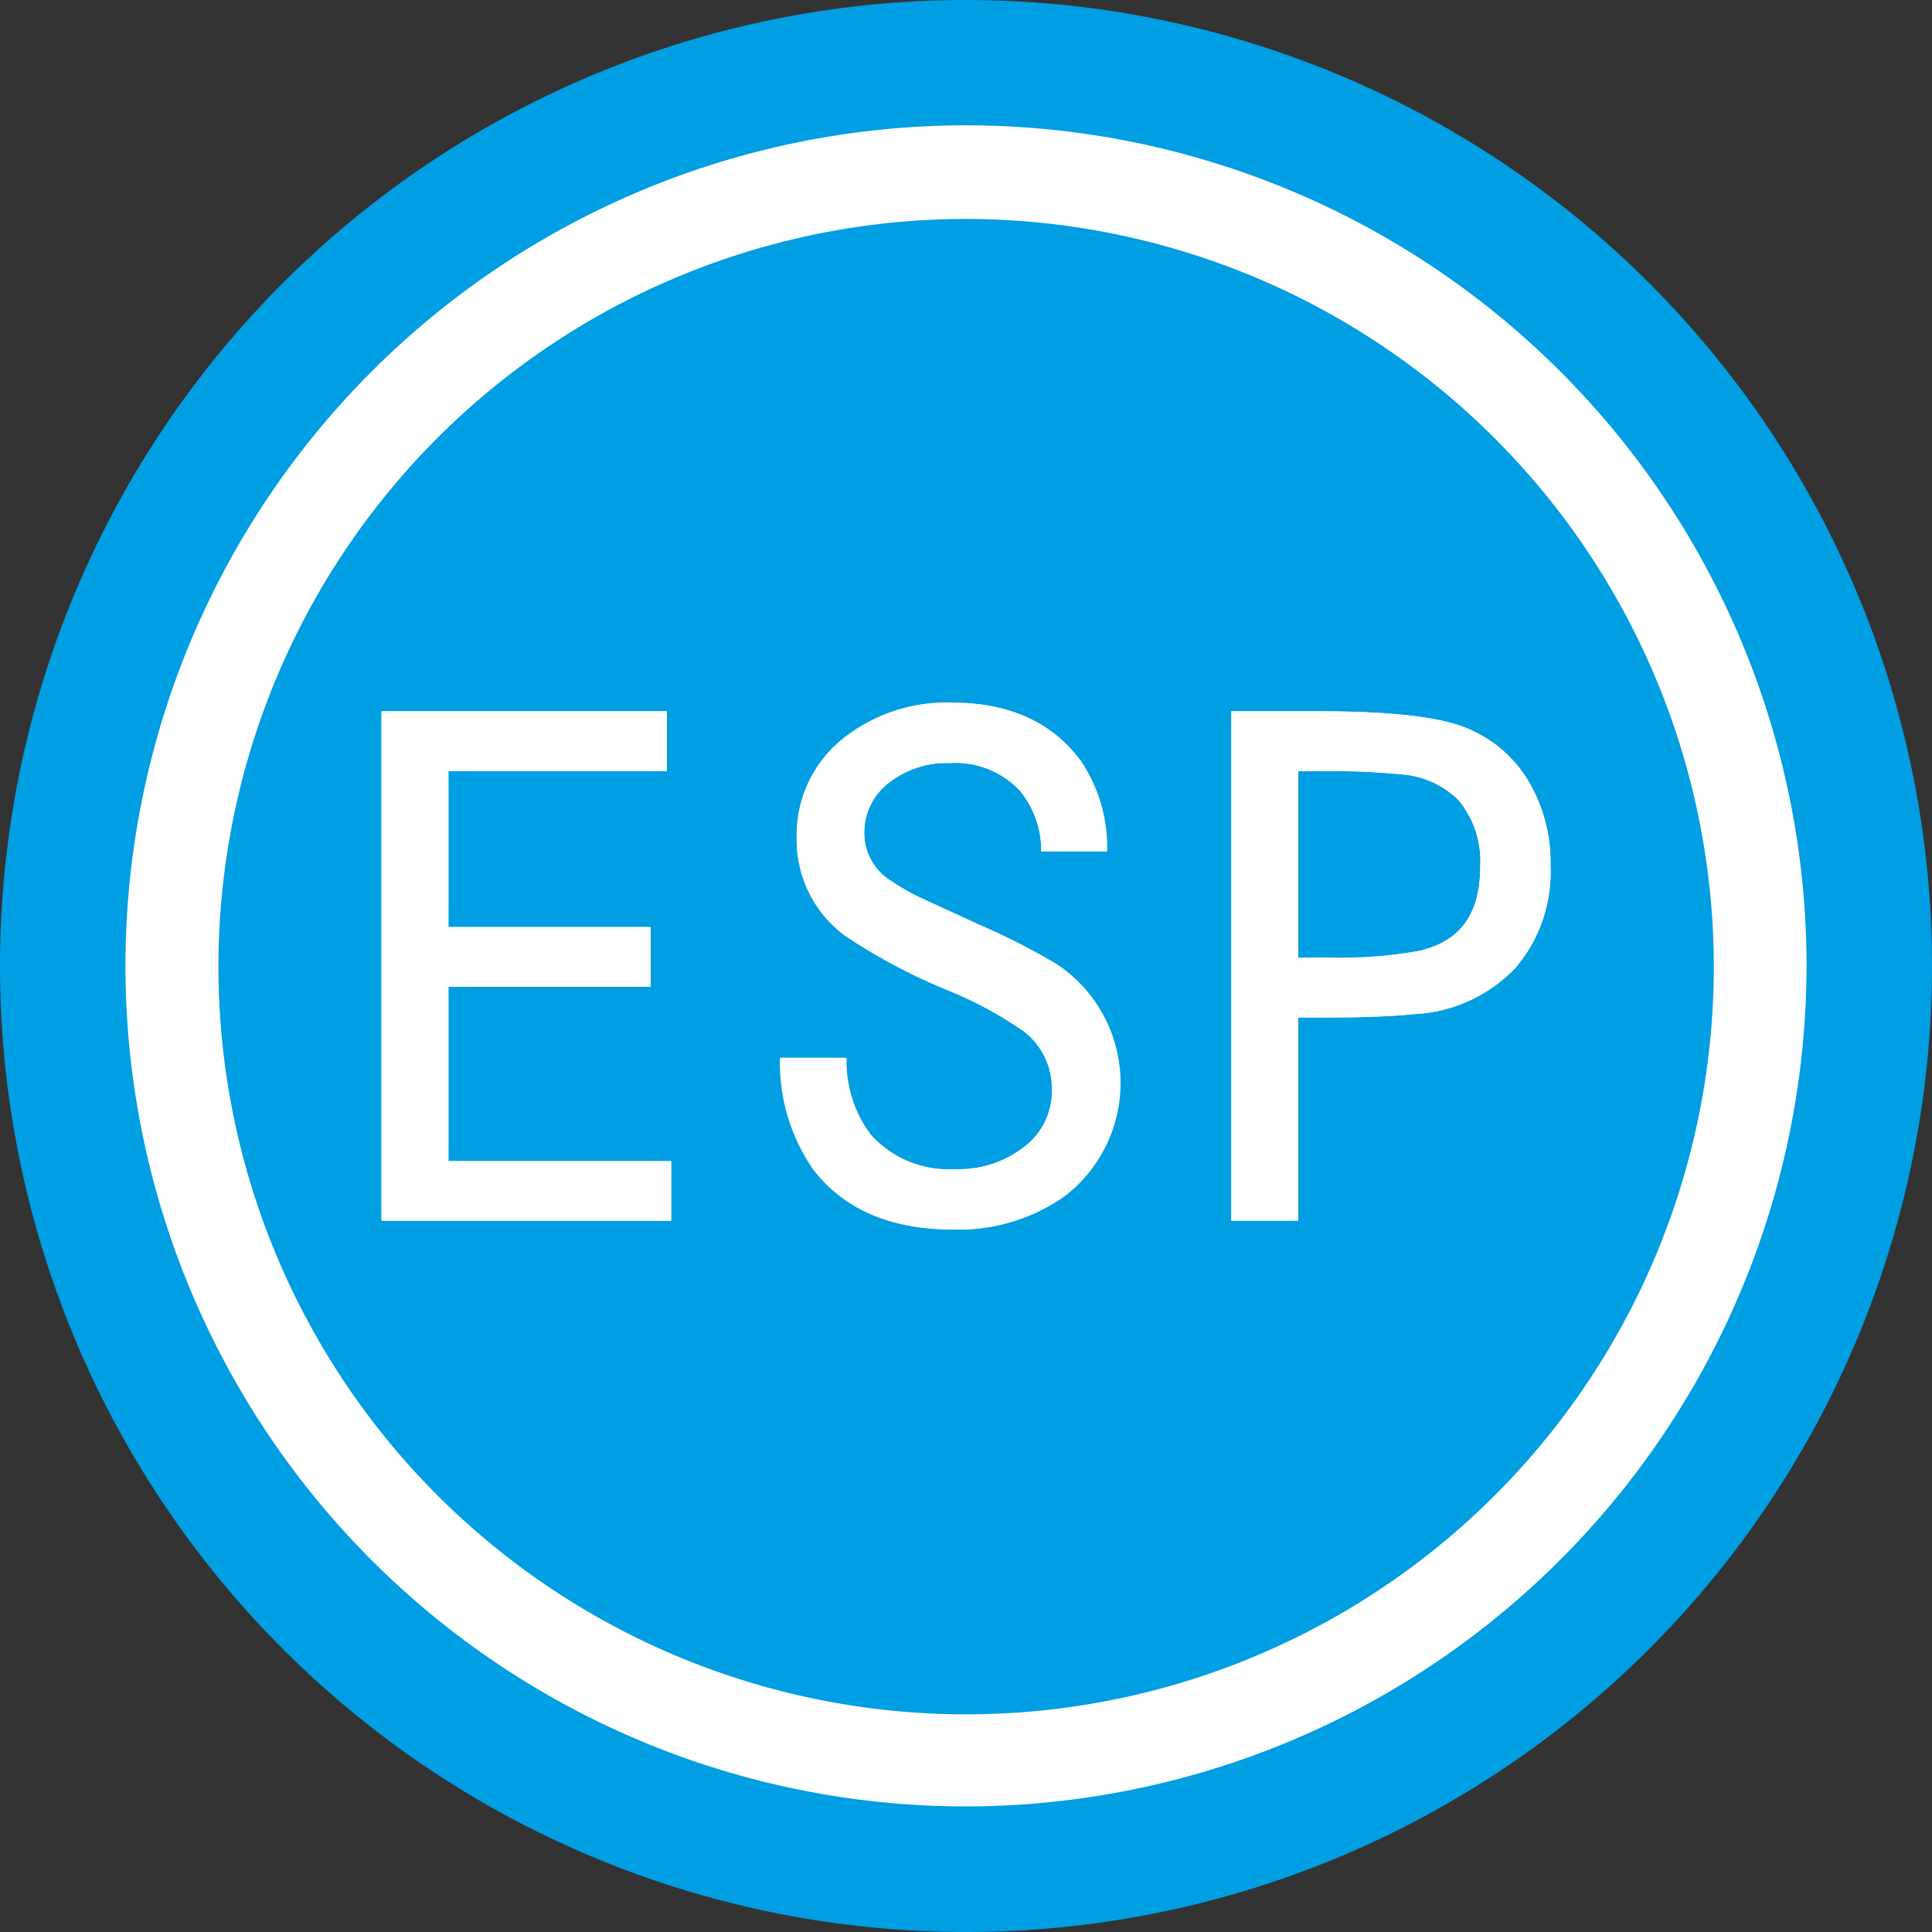
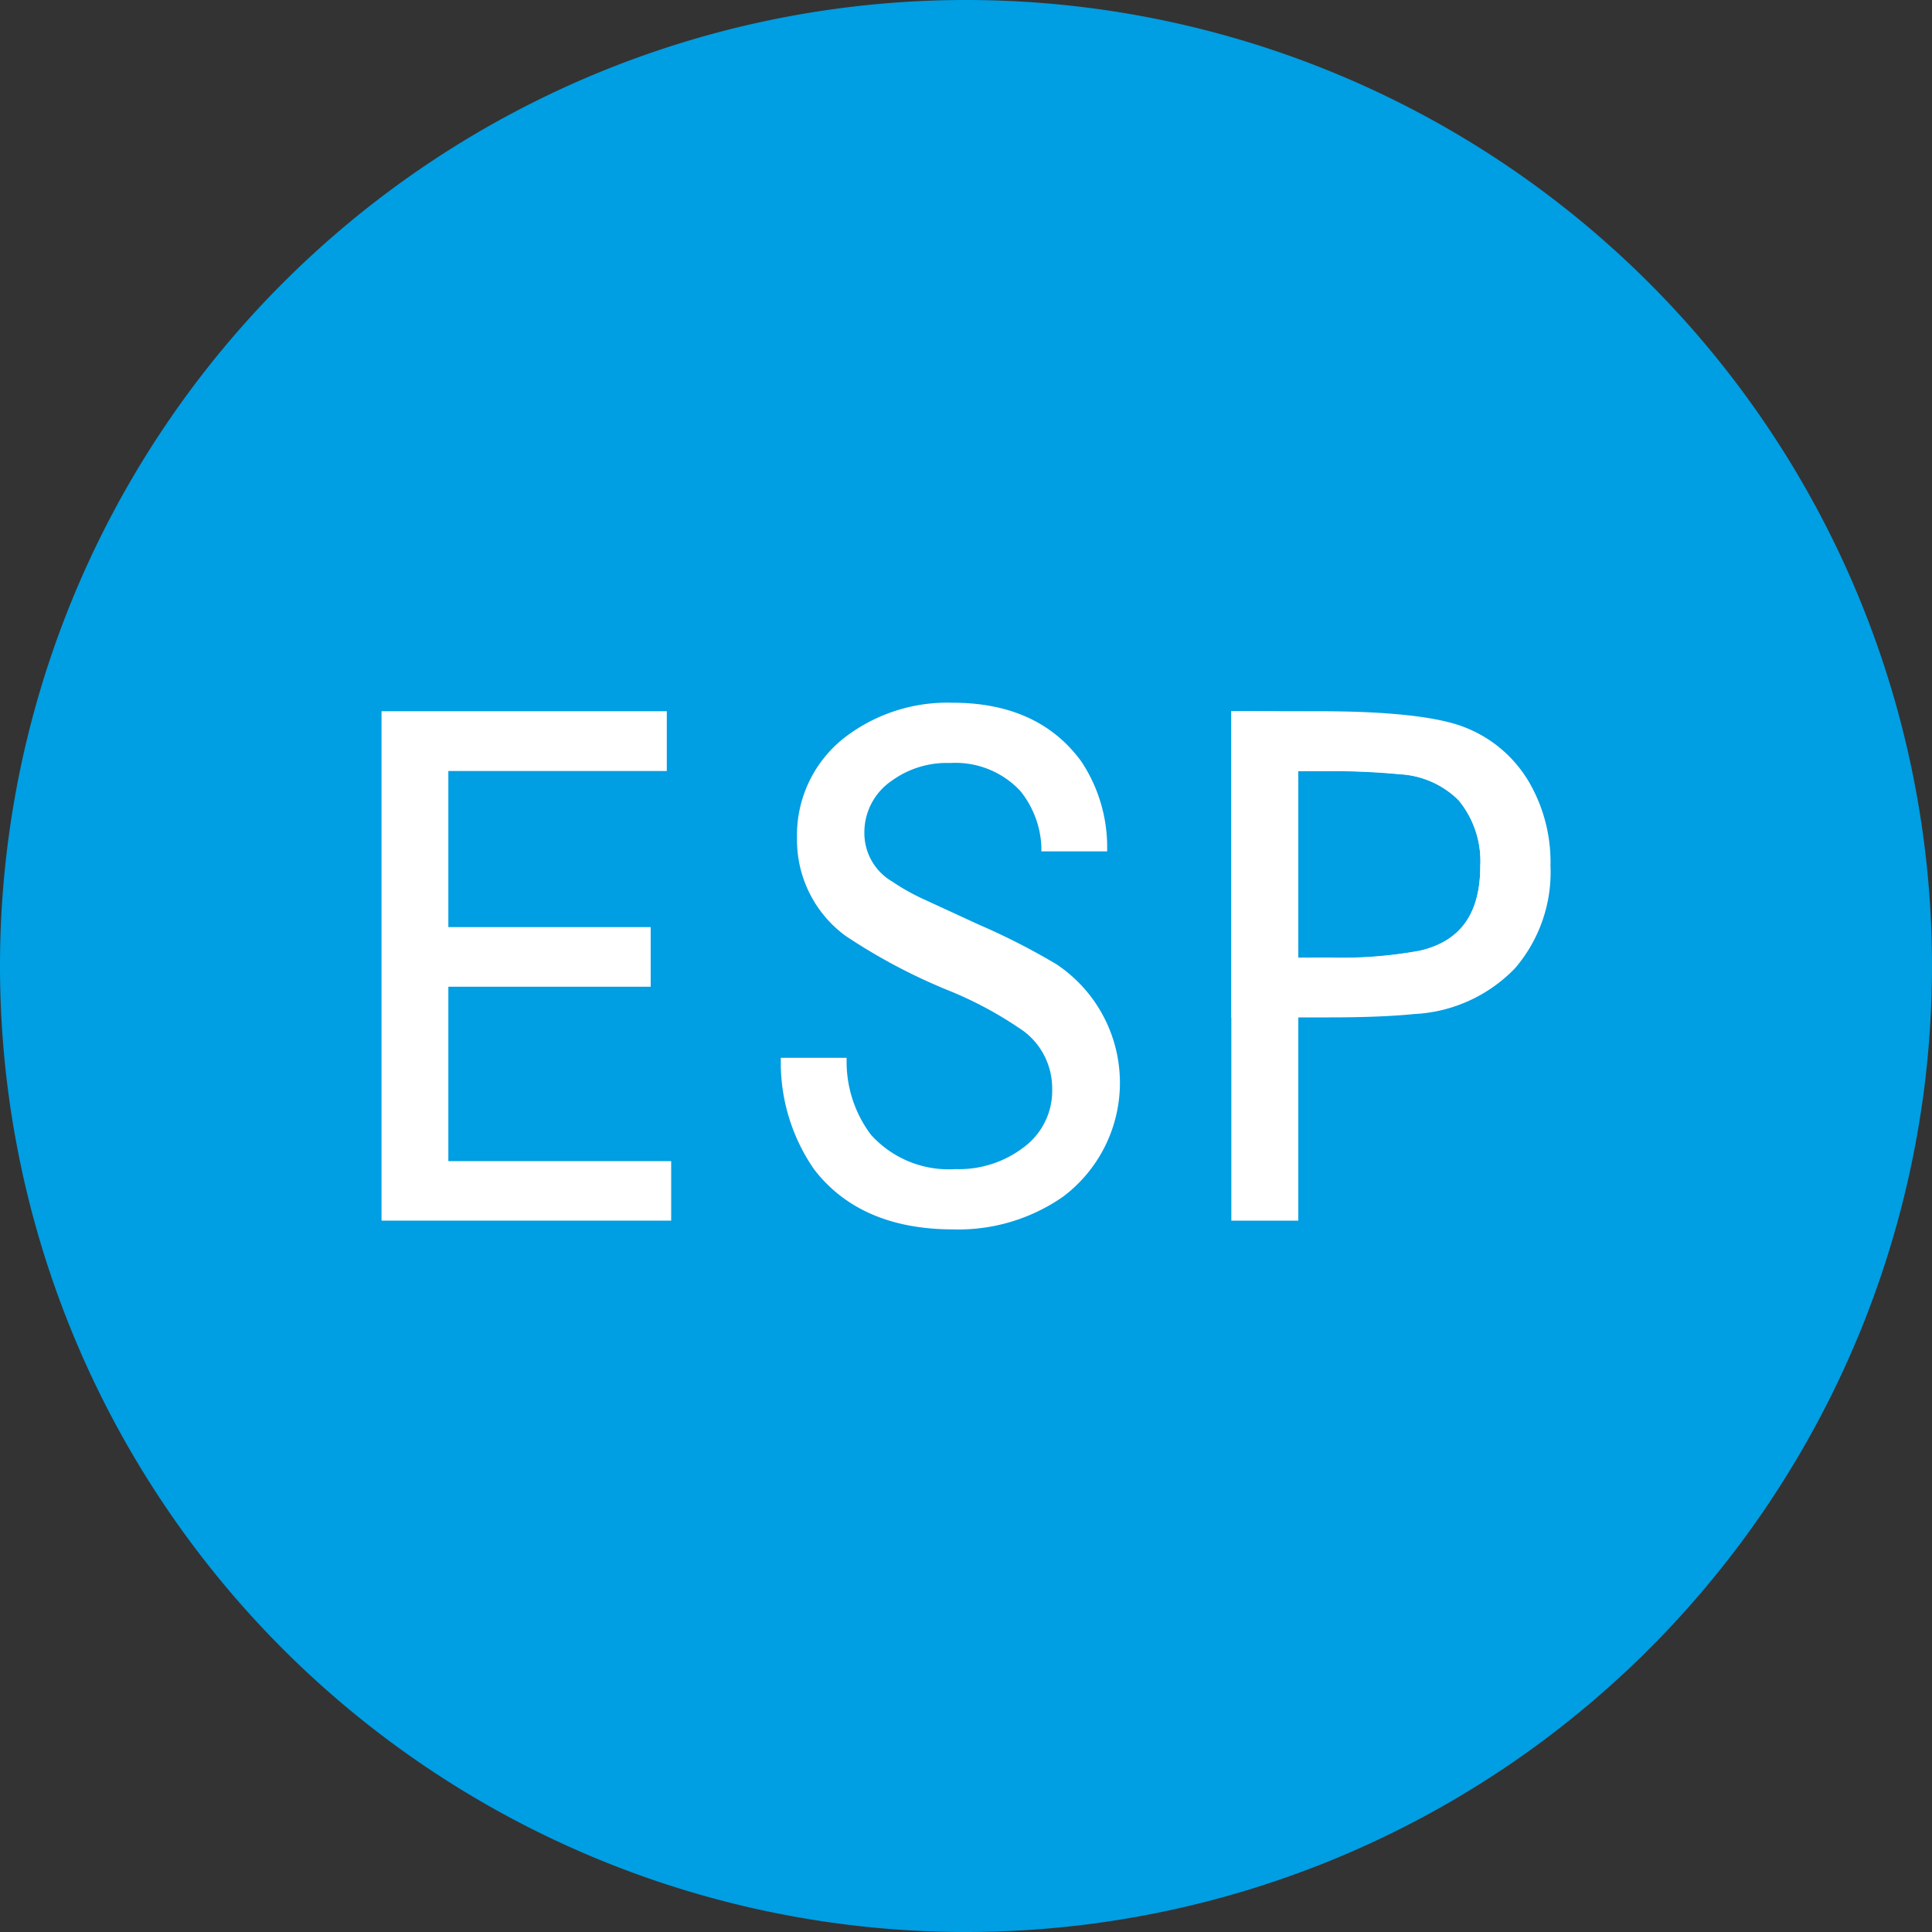
<svg xmlns="http://www.w3.org/2000/svg" id="Ebene_1" data-name="Ebene 1" viewBox="0 0 150 150">
  <rect x="0" y="0" width="150" height="150" fill="#333333" stroke="none" />
  <defs>
    <style>.cls-1{fill:#009ee3;}.cls-2{fill:#fff;}</style>
  </defs>
  <path class="cls-1" d="M150,75a75,75,0,1,0-75,75,75,75,0,0,0,75-75" />
-   <path class="cls-2" d="M75,140.25A65.26,65.26,0,1,1,140.26,75,65.33,65.33,0,0,1,75,140.25ZM75,17A58.05,58.05,0,1,0,133.06,75,58.11,58.11,0,0,0,75,17Z" />
  <polygon class="cls-2" points="52.11 94.77 29.62 94.77 29.62 55.22 51.77 55.22 51.77 59.86 34.81 59.86 34.81 71.98 50.52 71.98 50.52 76.61 34.81 76.61 34.81 90.15 52.11 90.15 52.11 94.77" />
  <path class="cls-2" d="M74,95.45c-4.79,0-8.42-1.57-10.8-4.67a14.54,14.54,0,0,1-2.58-8.2l0-.45h5.11l0,.39a9.44,9.44,0,0,0,1.88,5.57,8.12,8.12,0,0,0,6.56,2.68A8.29,8.29,0,0,0,79.58,89a5.45,5.45,0,0,0,2.11-4.48,5.55,5.55,0,0,0-2.17-4.43,29.48,29.48,0,0,0-5.9-3.2,44.64,44.64,0,0,1-8-4.25,9.23,9.23,0,0,1-3.74-7.56,9.6,9.6,0,0,1,3.94-8,13.09,13.09,0,0,1,8.14-2.52c4.44,0,7.79,1.53,10,4.57a12,12,0,0,1,2,6.52l0,.45H80.85l0-.39a7.36,7.36,0,0,0-1.65-4.32,6.9,6.9,0,0,0-5.44-2.15,7.25,7.25,0,0,0-4.5,1.36,4.84,4.84,0,0,0-2.15,4.08,4.35,4.35,0,0,0,2.14,3.75,17.25,17.25,0,0,0,2.65,1.47L76,71.79a52.7,52.7,0,0,1,6,3.06,11.06,11.06,0,0,1,.55,18.05A14.21,14.21,0,0,1,74,95.45" />
  <path class="cls-2" d="M100.8,74.36h2.32a33.93,33.93,0,0,0,7.1-.53c3.17-.73,4.71-2.88,4.71-6.58a7.42,7.42,0,0,0-1.7-5.13,7,7,0,0,0-4.53-2,55.43,55.43,0,0,0-6.06-.24H100.8Zm0,20.41H95.6V55.22h6.84c5,0,8.66.37,10.79,1.07a10,10,0,0,1,5.56,4.56,12.37,12.37,0,0,1,1.59,6.37,11.46,11.46,0,0,1-2.74,7.94,11.65,11.65,0,0,1-7.85,3.57c-1.66.17-3.87.26-6.59.26h-2.4Z" />
-   <polygon class="cls-2" points="51.77 55.22 29.62 55.22 29.62 94.78 52.11 94.78 52.11 90.15 34.82 90.15 34.82 76.61 50.52 76.61 50.52 71.97 34.82 71.97 34.82 59.86 51.77 59.86 51.77 55.22" />
-   <path class="cls-2" d="M73.93,54.54a13,13,0,0,0-8.13,2.53,9.58,9.58,0,0,0-3.95,8,9.23,9.23,0,0,0,3.74,7.57,44.64,44.64,0,0,0,8,4.25,30,30,0,0,1,5.91,3.2,5.57,5.57,0,0,1,2.16,4.43A5.45,5.45,0,0,1,79.58,89a8.29,8.29,0,0,1-5.45,1.78,8.17,8.17,0,0,1-6.56-2.68,9.51,9.51,0,0,1-1.88-5.57l0-.4H60.55l0,.46a14.54,14.54,0,0,0,2.58,8.2c2.38,3.1,6,4.67,10.8,4.67a14.27,14.27,0,0,0,8.67-2.54,11.07,11.07,0,0,0-.55-18.06,52.7,52.7,0,0,0-6-3.06l-4.17-1.91a16.52,16.52,0,0,1-2.66-1.46,4.36,4.36,0,0,1-2.13-3.75,4.83,4.83,0,0,1,2.15-4.08,7.27,7.27,0,0,1,4.5-1.36,6.88,6.88,0,0,1,5.44,2.15,7.3,7.3,0,0,1,1.65,4.32l0,.39h5.07l0-.45a12.17,12.17,0,0,0-2-6.52c-2.18-3-5.52-4.58-10-4.58" />
-   <path class="cls-2" d="M102.44,55.22H95.6V94.77h5.2V79h2.4c2.72,0,4.93-.09,6.59-.26a11.65,11.65,0,0,0,7.85-3.57,11.46,11.46,0,0,0,2.74-7.94,12.37,12.37,0,0,0-1.59-6.37,9.86,9.86,0,0,0-5.56-4.55c-2.13-.72-5.76-1.08-10.79-1.08M100.8,74.36V59.86h1.84a55.43,55.43,0,0,1,6.06.24,7,7,0,0,1,4.53,2,7.41,7.41,0,0,1,1.7,5.12c0,3.71-1.54,5.86-4.71,6.59a33.93,33.93,0,0,1-7.1.53Z" />
+   <path class="cls-2" d="M102.44,55.22H95.6V94.77V79h2.4c2.72,0,4.93-.09,6.59-.26a11.65,11.65,0,0,0,7.85-3.57,11.46,11.46,0,0,0,2.74-7.94,12.37,12.37,0,0,0-1.59-6.37,9.86,9.86,0,0,0-5.56-4.55c-2.13-.72-5.76-1.08-10.79-1.08M100.8,74.36V59.86h1.84a55.43,55.43,0,0,1,6.06.24,7,7,0,0,1,4.53,2,7.41,7.41,0,0,1,1.7,5.12c0,3.71-1.54,5.86-4.71,6.59a33.93,33.93,0,0,1-7.1.53Z" />
</svg>